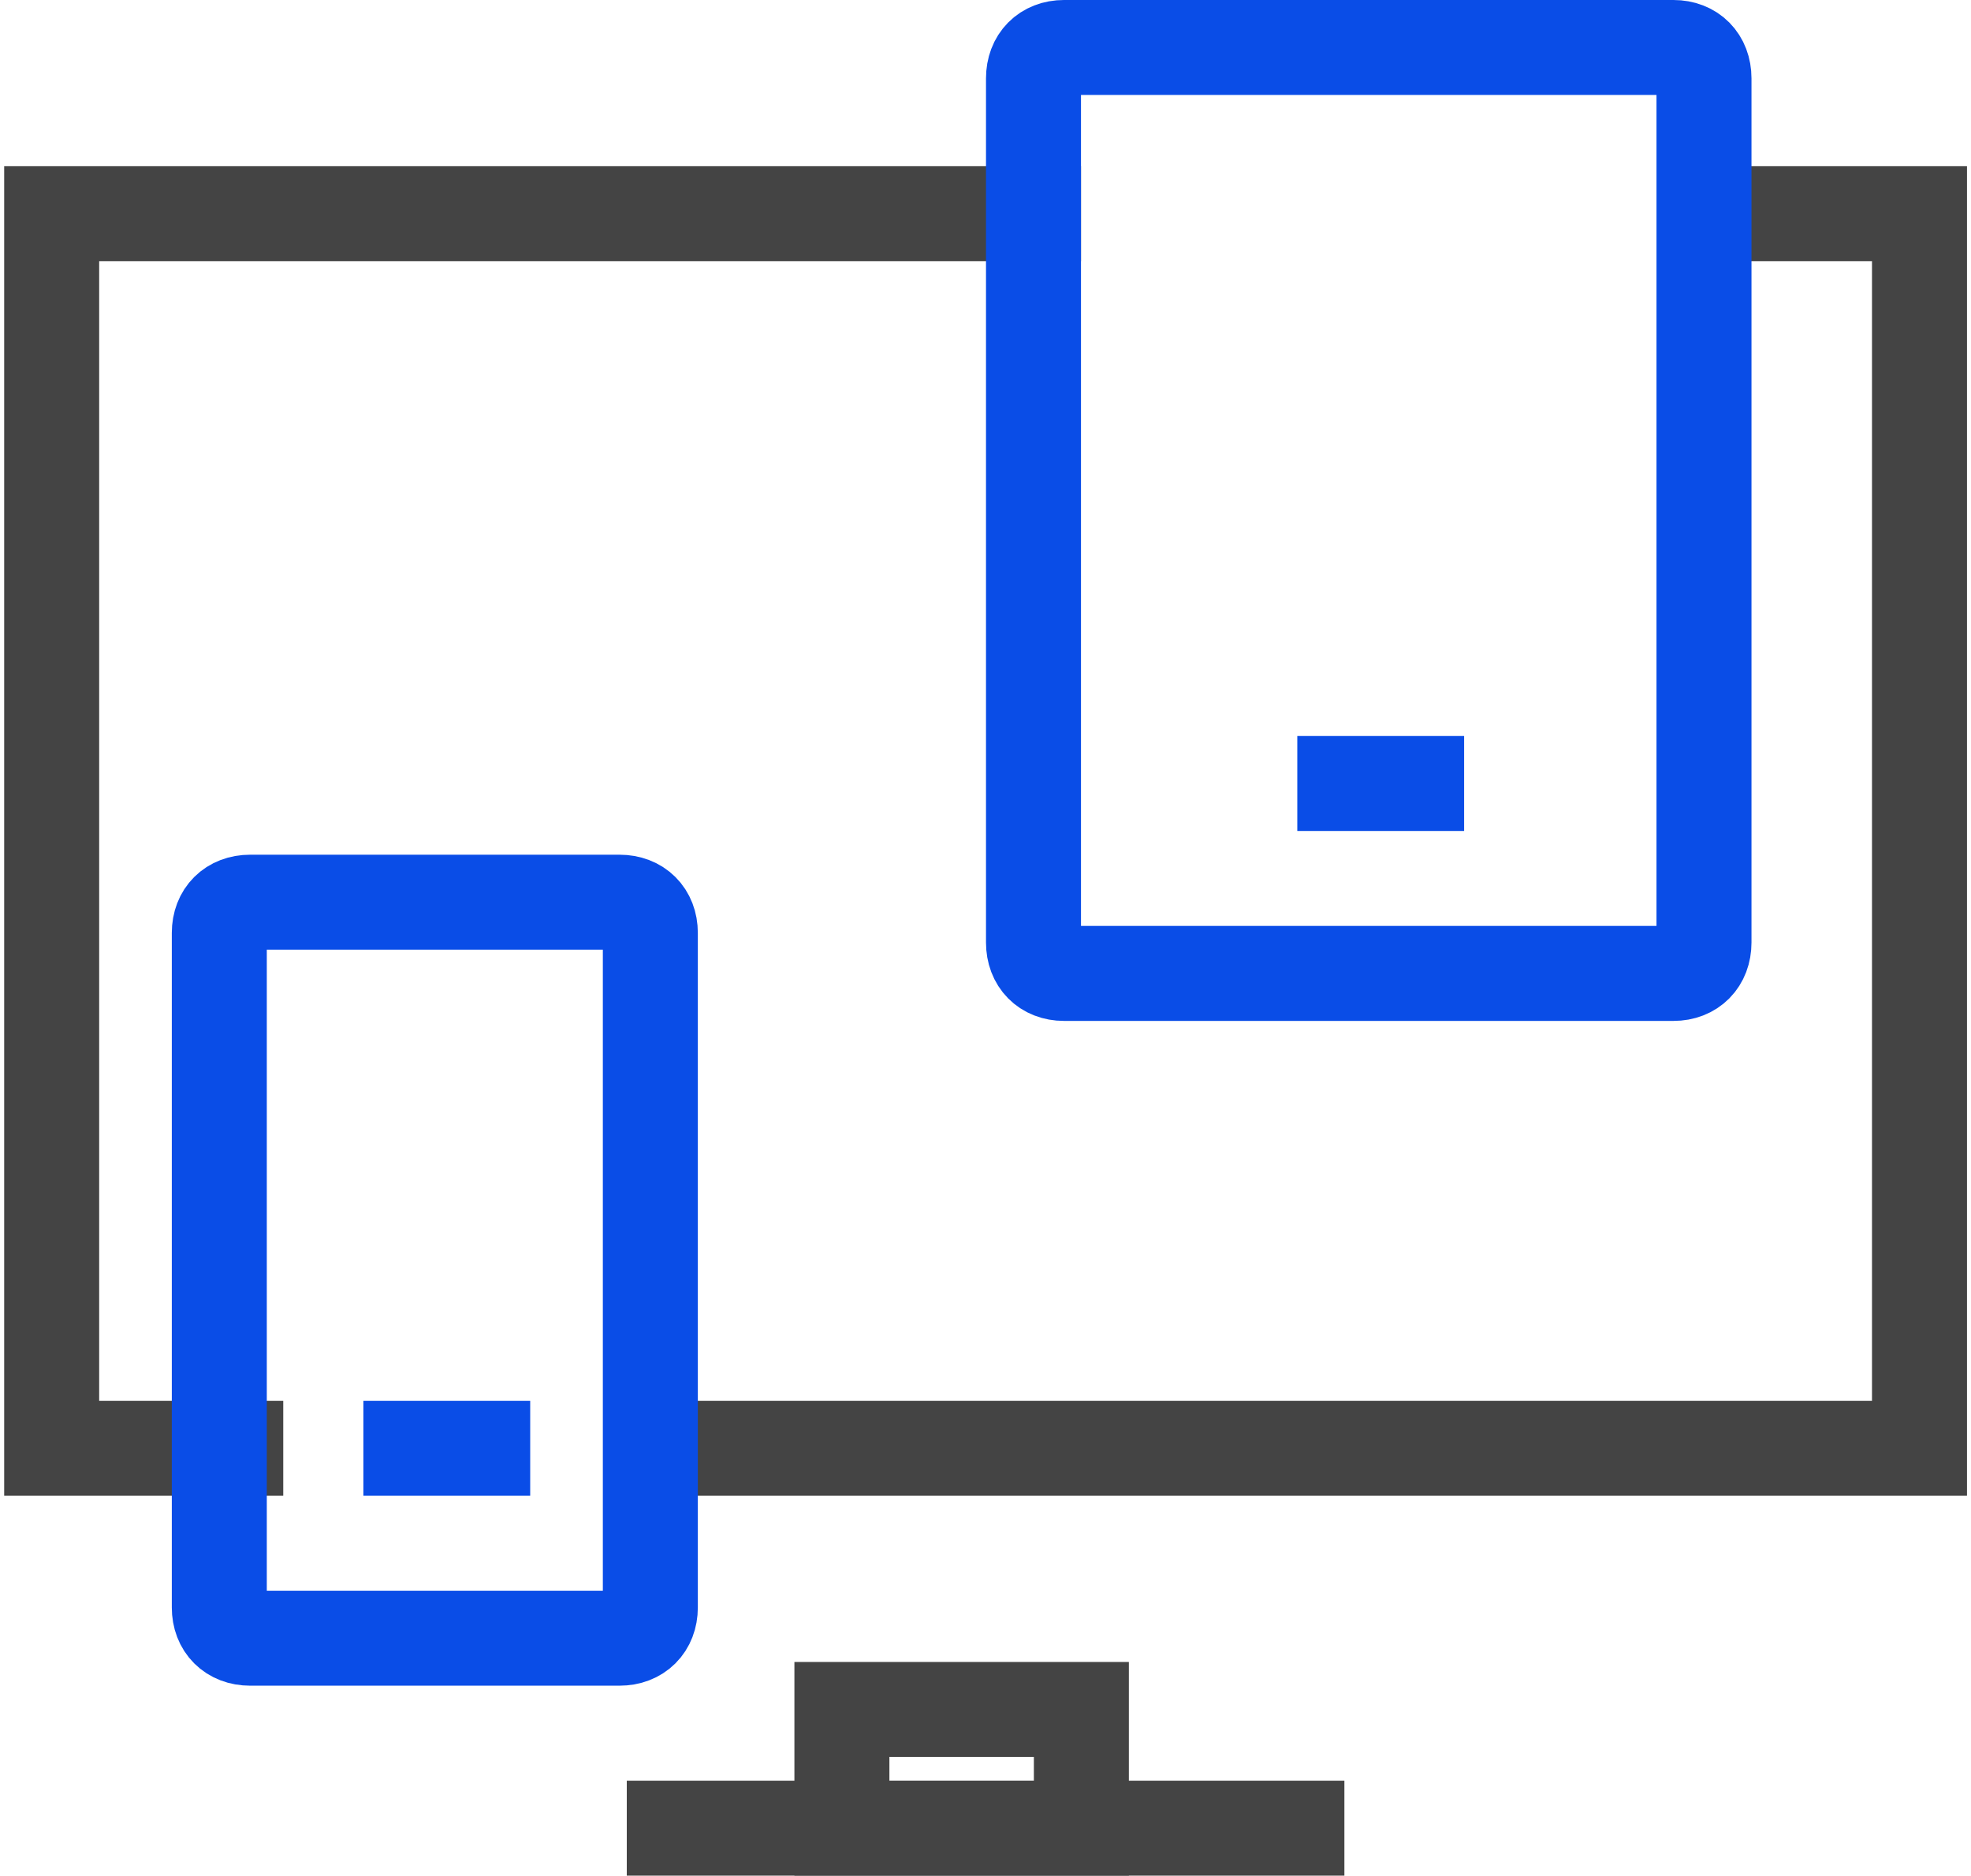
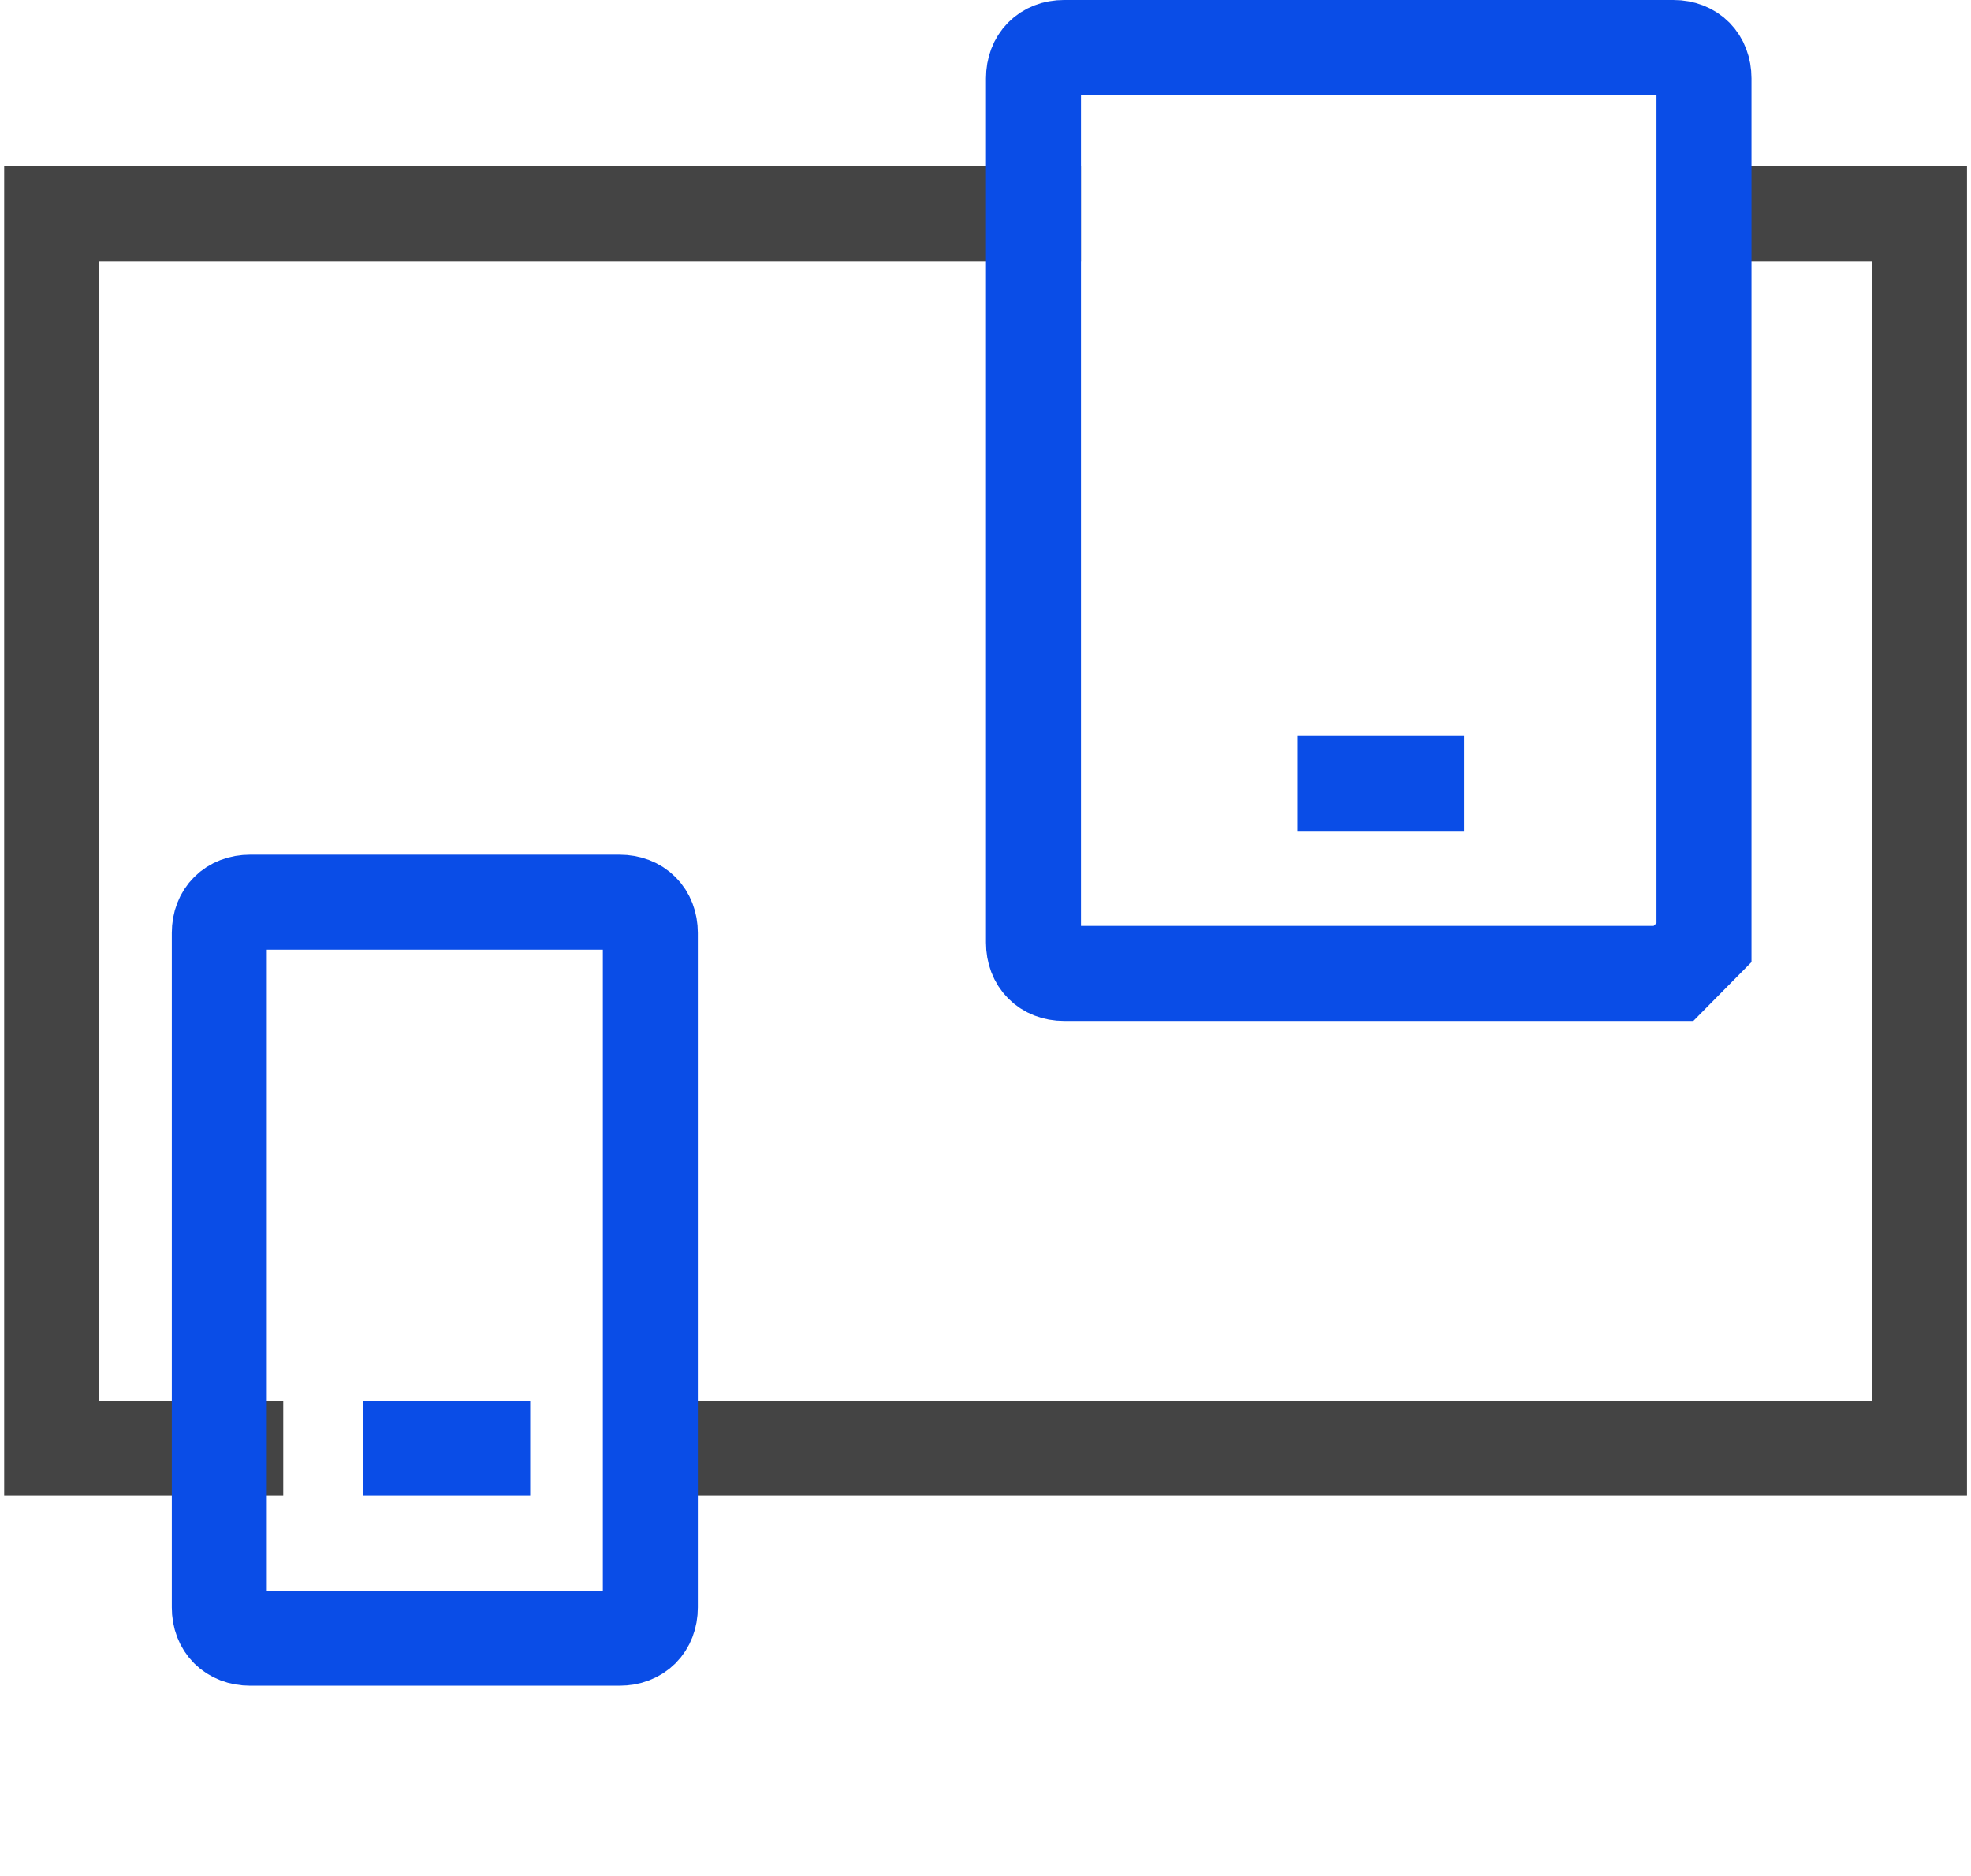
<svg xmlns="http://www.w3.org/2000/svg" width="83px" height="79px" viewBox="0 0 83 79" version="1.1">
  <title>Icon/Large/Migration</title>
  <desc>Created with Sketch.</desc>
  <defs />
  <g id="Large" stroke="none" stroke-width="1" fill="none" fill-rule="evenodd" stroke-linecap="square">
    <g id="Homepage" transform="translate(-532, -1165)">
      <g id="End-to-end-solutions" transform="translate(-829, 691)">
        <g id="Cloud-Migration" transform="translate(1269, 414)">
          <g id="Icon/Medium/IT" transform="translate(73, 58)">
            <g id="responsive" transform="translate(21.176, 4)">
              <polyline id="Shape" stroke="#444444" stroke-width="4" points="7.752 59 0 59 0 7 41.345 7" />
              <polyline id="Shape" stroke="#444444" stroke-width="4" points="70.79 7 78.655 7 78.655 59 26.218 59" />
-               <path d="M26.218,75 L52.437,75" id="Shape" stroke="#444444" stroke-width="4" />
-               <path d="M68.296,39 L42.628,39 C41.858,39 41.345,38.48 41.345,37.7 L41.345,1.3 C41.345,0.52 41.858,0 42.628,0 L68.296,0 C69.066,0 69.58,0.52 69.58,1.3 L69.58,37.7 C69.58,38.48 69.066,39 68.296,39 Z" id="Shape" stroke="#0A4DE7" stroke-width="4" />
+               <path d="M68.296,39 L42.628,39 C41.858,39 41.345,38.48 41.345,37.7 L41.345,1.3 C41.345,0.52 41.858,0 42.628,0 L68.296,0 C69.066,0 69.58,0.52 69.58,1.3 L69.58,37.7 Z" id="Shape" stroke="#0A4DE7" stroke-width="4" />
              <path d="M54.454,31 L57.479,31" id="Shape" stroke="#0A4DE7" stroke-width="4" />
              <path d="M23.914,67 L8.355,67 C7.577,67 7.059,66.483 7.059,65.708 L7.059,37.292 C7.059,36.517 7.577,36 8.355,36 L23.914,36 C24.691,36 25.21,36.517 25.21,37.292 L25.21,65.708 C25.21,66.483 24.691,67 23.914,67 Z" id="Shape" stroke="#0A4DE7" stroke-width="4" />
              <path d="M15.126,59 L18.151,59" id="Shape" stroke="#0A4DE7" stroke-width="4" />
-               <rect id="Rectangle-path" stroke="#444444" stroke-width="4" x="33.277" y="70" width="10.084" height="5" />
            </g>
          </g>
        </g>
      </g>
    </g>
  </g>
</svg>